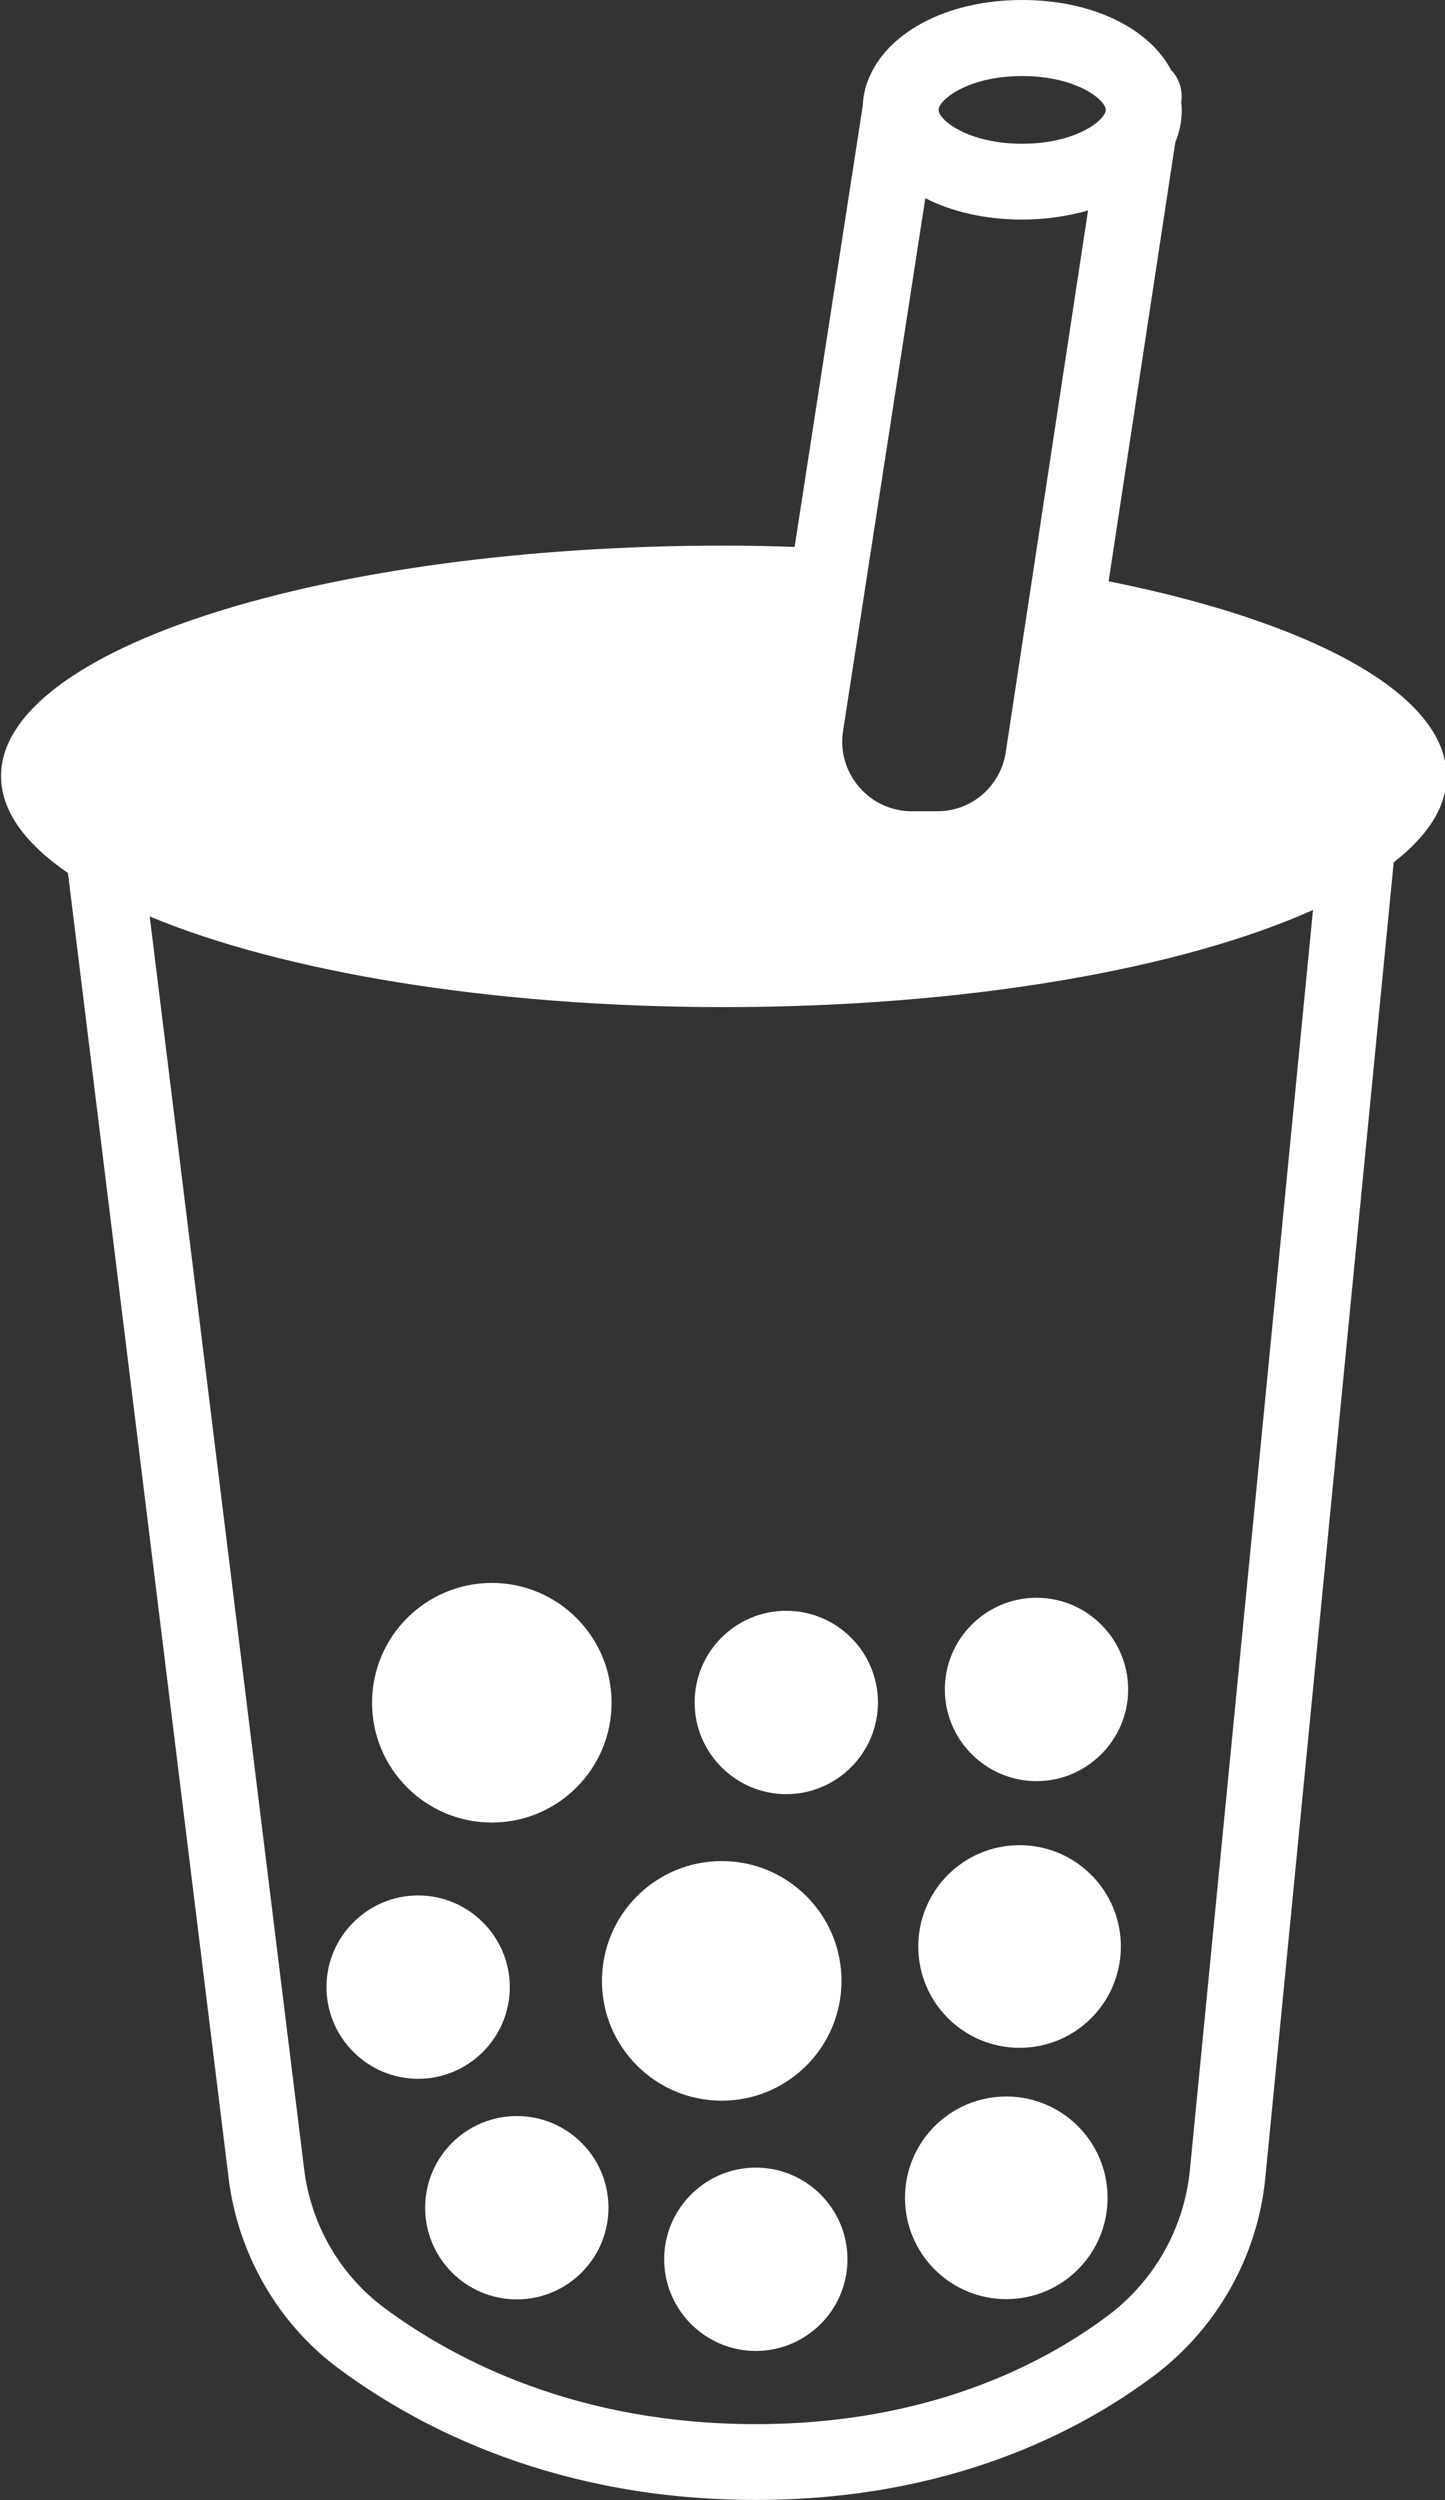
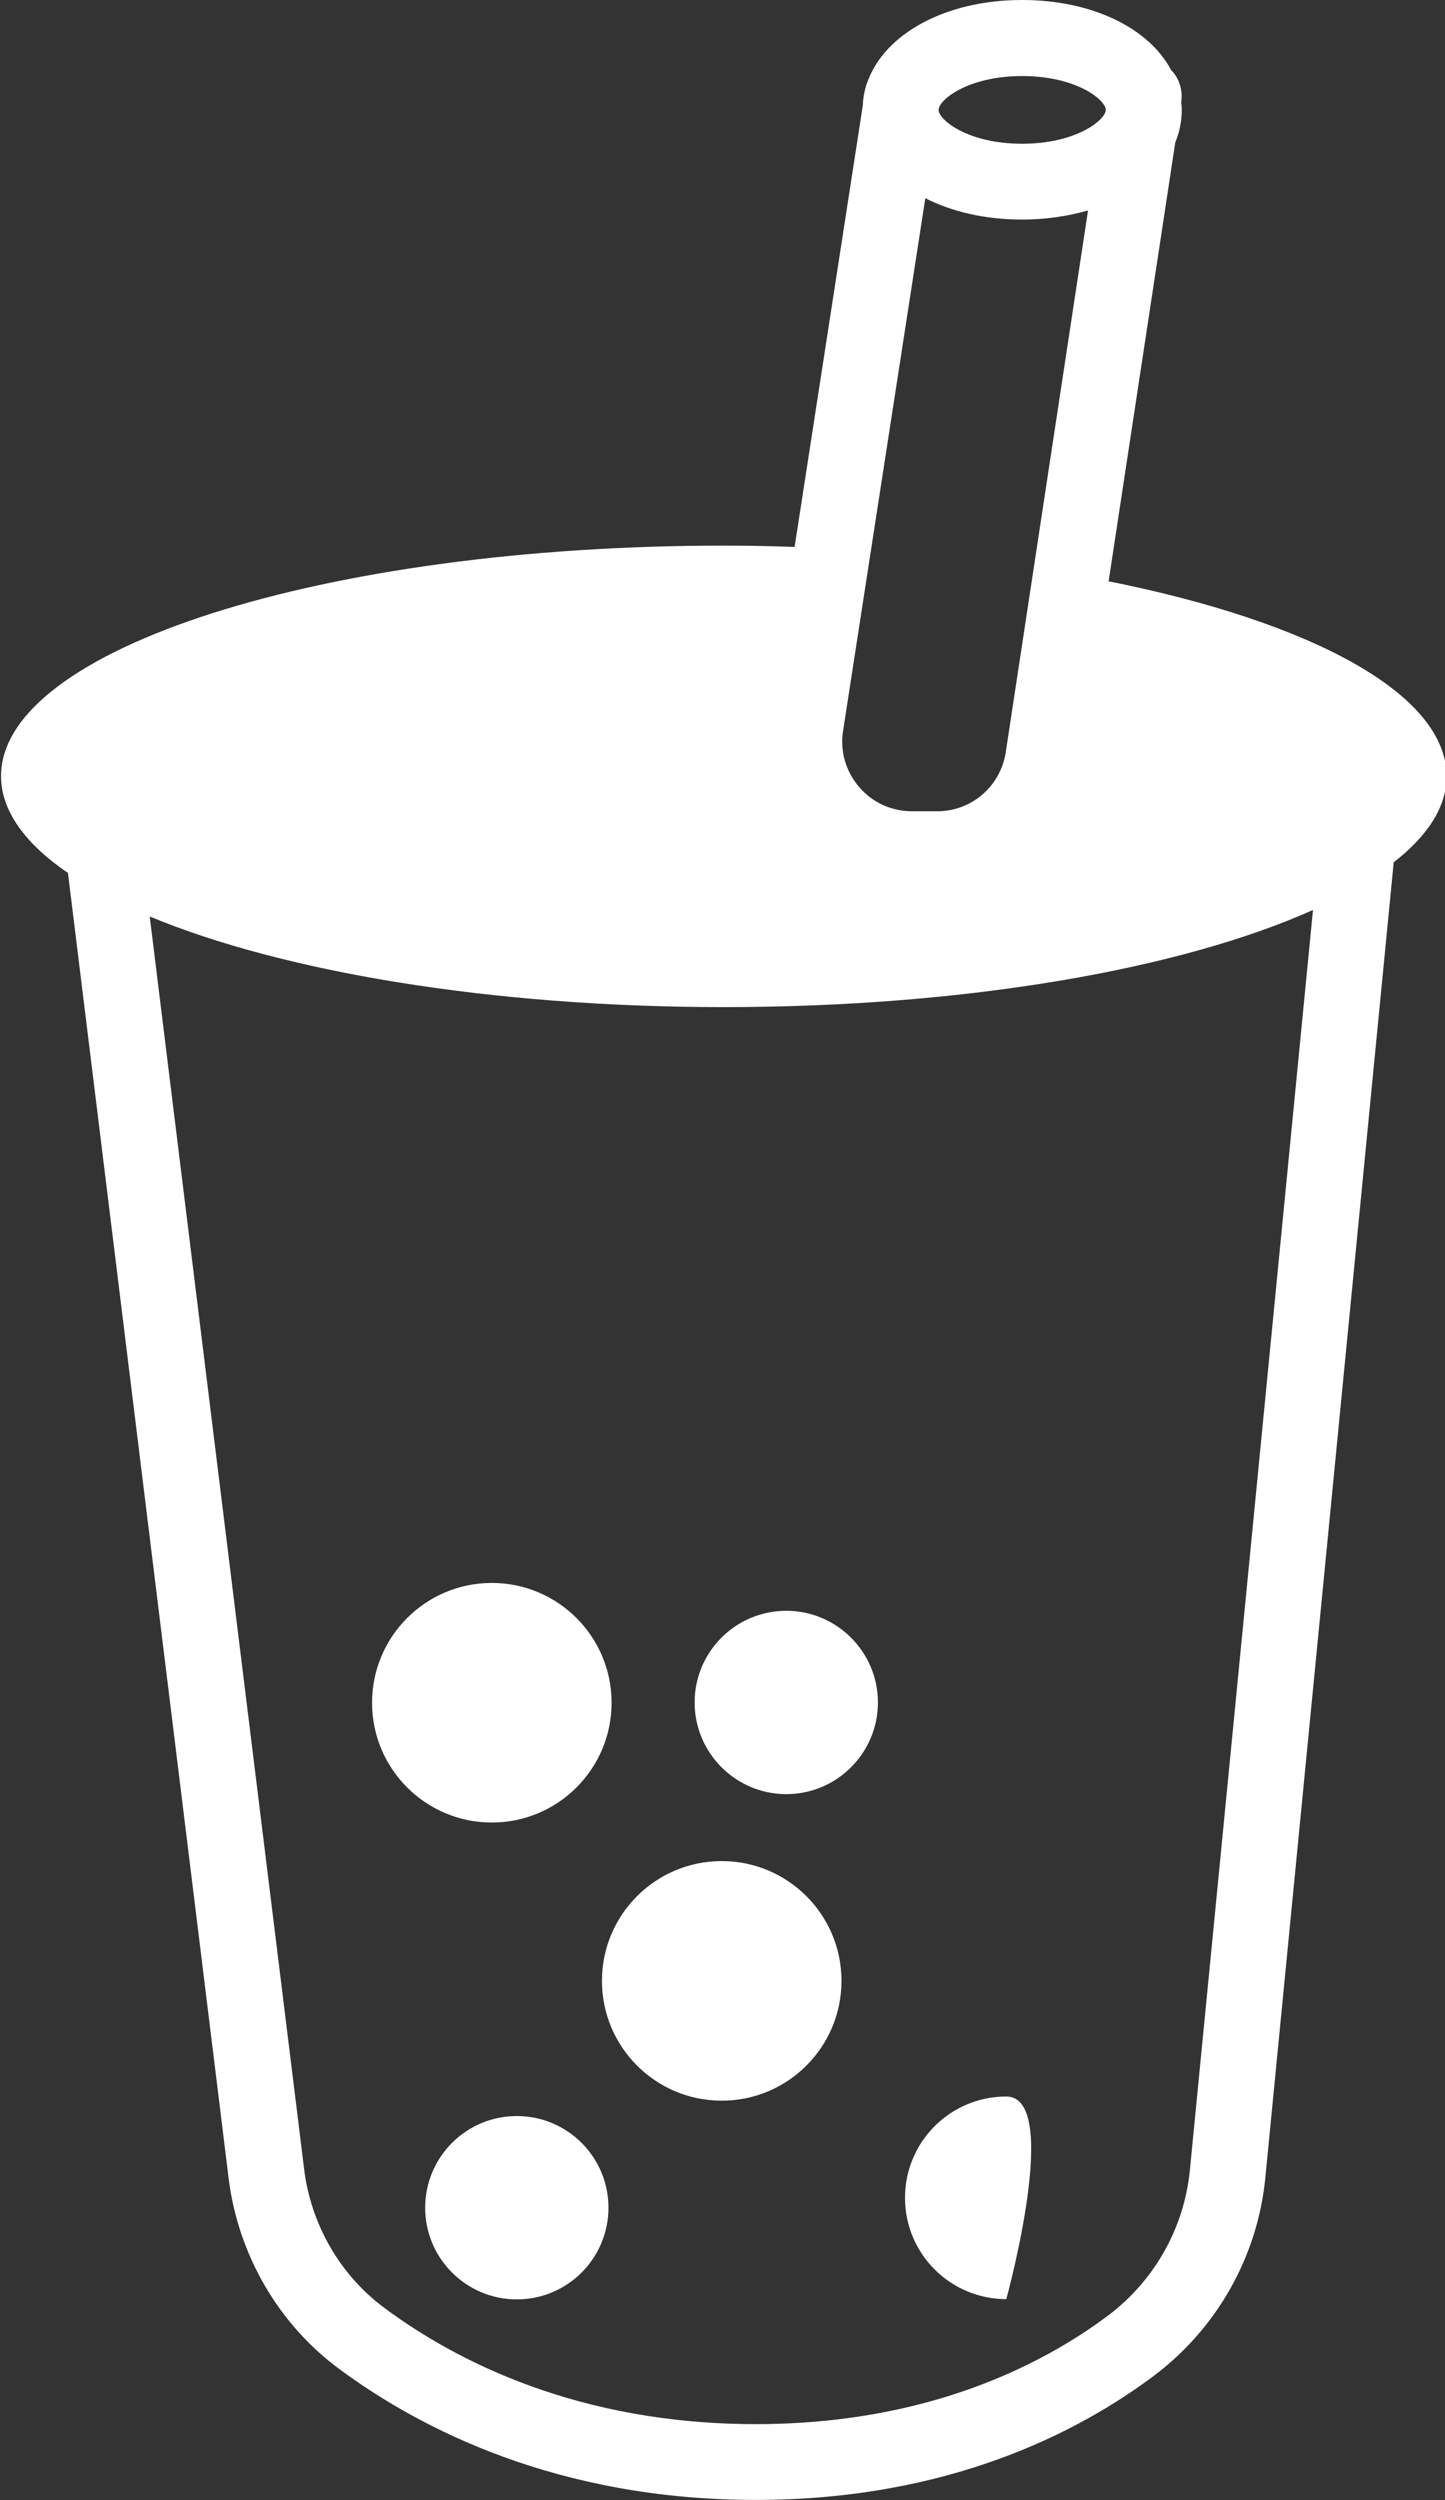
<svg xmlns="http://www.w3.org/2000/svg" fill="#ffffff" height="96" preserveAspectRatio="xMidYMid meet" version="1" viewBox="22.2 2.0 55.5 96.0" width="55.5" zoomAndPan="magnify">
  <rect x="22.2" y="2.0" width="55.5" height="96.0" fill="#333333" stroke="none" />
  <g id="change1_1">
    <path d="M77.76,31.81c0-3.16-5.18-5.93-12.98-7.49l2.56-16.85c0.16-0.39,0.25-0.81,0.25-1.25c0-0.1-0.01-0.2-0.02-0.29V5.91 c0.06-0.42-0.06-0.85-0.34-1.17c-0.01-0.01-0.03-0.02-0.04-0.03C66.35,3.09,64.16,2,61.46,2c-2.95,0-5.28,1.3-5.94,3.14 c-0.01,0.03-0.03,0.07-0.04,0.1c-0.08,0.26-0.13,0.52-0.14,0.8L52.72,23c-0.9-0.03-1.8-0.05-2.72-0.05 c-15.33,0-27.76,3.96-27.76,8.85c0,1.33,0.92,2.59,2.57,3.72l6.17,50.11c0.36,2.93,1.91,5.61,4.26,7.34 c3.1,2.29,8.38,5.02,15.99,5.02c7.38,0,12.38-2.59,15.28-4.76c2.43-1.82,4-4.6,4.29-7.62l4.93-50.5 C77.03,34.1,77.76,32.99,77.76,31.81z M61.46,4.92c2.09,0,3.21,0.92,3.21,1.3s-1.13,1.3-3.21,1.3c-2.09,0-3.21-0.92-3.21-1.3 S59.37,4.92,61.46,4.92z M54.58,30.07l3.16-20.46c1.02,0.52,2.29,0.82,3.72,0.82c0.91,0,1.76-0.13,2.53-0.35l-3.16,20.8 c-0.2,1.31-1.31,2.27-2.63,2.27h-0.98c-0.78,0-1.52-0.34-2.02-0.93C54.68,31.62,54.46,30.84,54.58,30.07z M67.9,85.34 c-0.22,2.21-1.36,4.23-3.14,5.57c-2.54,1.9-6.96,4.17-13.53,4.17c-6.81,0-11.51-2.42-14.25-4.45c-1.71-1.26-2.84-3.21-3.1-5.35 l-5.93-48.09c5.07,2.11,13.06,3.48,22.05,3.48c9.34,0,17.59-1.47,22.63-3.73L67.9,85.34z" />
    <path d="M41.09,71.98c2.54,0,4.6-2.06,4.6-4.6s-2.06-4.6-4.6-4.6c-2.54,0-4.6,2.06-4.6,4.6C36.49,69.92,38.55,71.98,41.09,71.98z" />
    <circle cx="49.92" cy="78.06" r="4.6" />
-     <path d="M60.85,90.28c2.15,0,3.89-1.74,3.89-3.89S63,82.5,60.85,82.5c-2.15,0-3.89,1.74-3.89,3.89S58.7,90.28,60.85,90.28z" />
-     <path d="M61.36,80.63c2.15,0,3.89-1.74,3.89-3.89s-1.74-3.89-3.89-3.89s-3.89,1.74-3.89,3.89S59.21,80.63,61.36,80.63z" />
-     <path d="M41.78,78.3c0-1.94-1.58-3.52-3.52-3.52s-3.52,1.58-3.52,3.52s1.58,3.52,3.52,3.52C40.2,81.82,41.78,80.24,41.78,78.3z" />
+     <path d="M60.85,90.28S63,82.5,60.85,82.5c-2.15,0-3.89,1.74-3.89,3.89S58.7,90.28,60.85,90.28z" />
    <path d="M48.88,67.37c0,1.94,1.58,3.52,3.52,3.52s3.52-1.58,3.52-3.52c0-1.94-1.58-3.52-3.52-3.52 C50.45,63.85,48.88,65.43,48.88,67.37z" />
    <circle cx="42.05" cy="86.77" r="3.52" />
-     <path d="M51.23,85.23c-1.94,0-3.52,1.58-3.52,3.52s1.58,3.52,3.52,3.52s3.52-1.58,3.52-3.52S53.17,85.23,51.23,85.23z" />
-     <path d="M62.01,70.39c1.94,0,3.52-1.58,3.52-3.52c0-1.94-1.58-3.52-3.52-3.52s-3.52,1.58-3.52,3.52 C58.49,68.81,60.07,70.39,62.01,70.39z" />
  </g>
</svg>